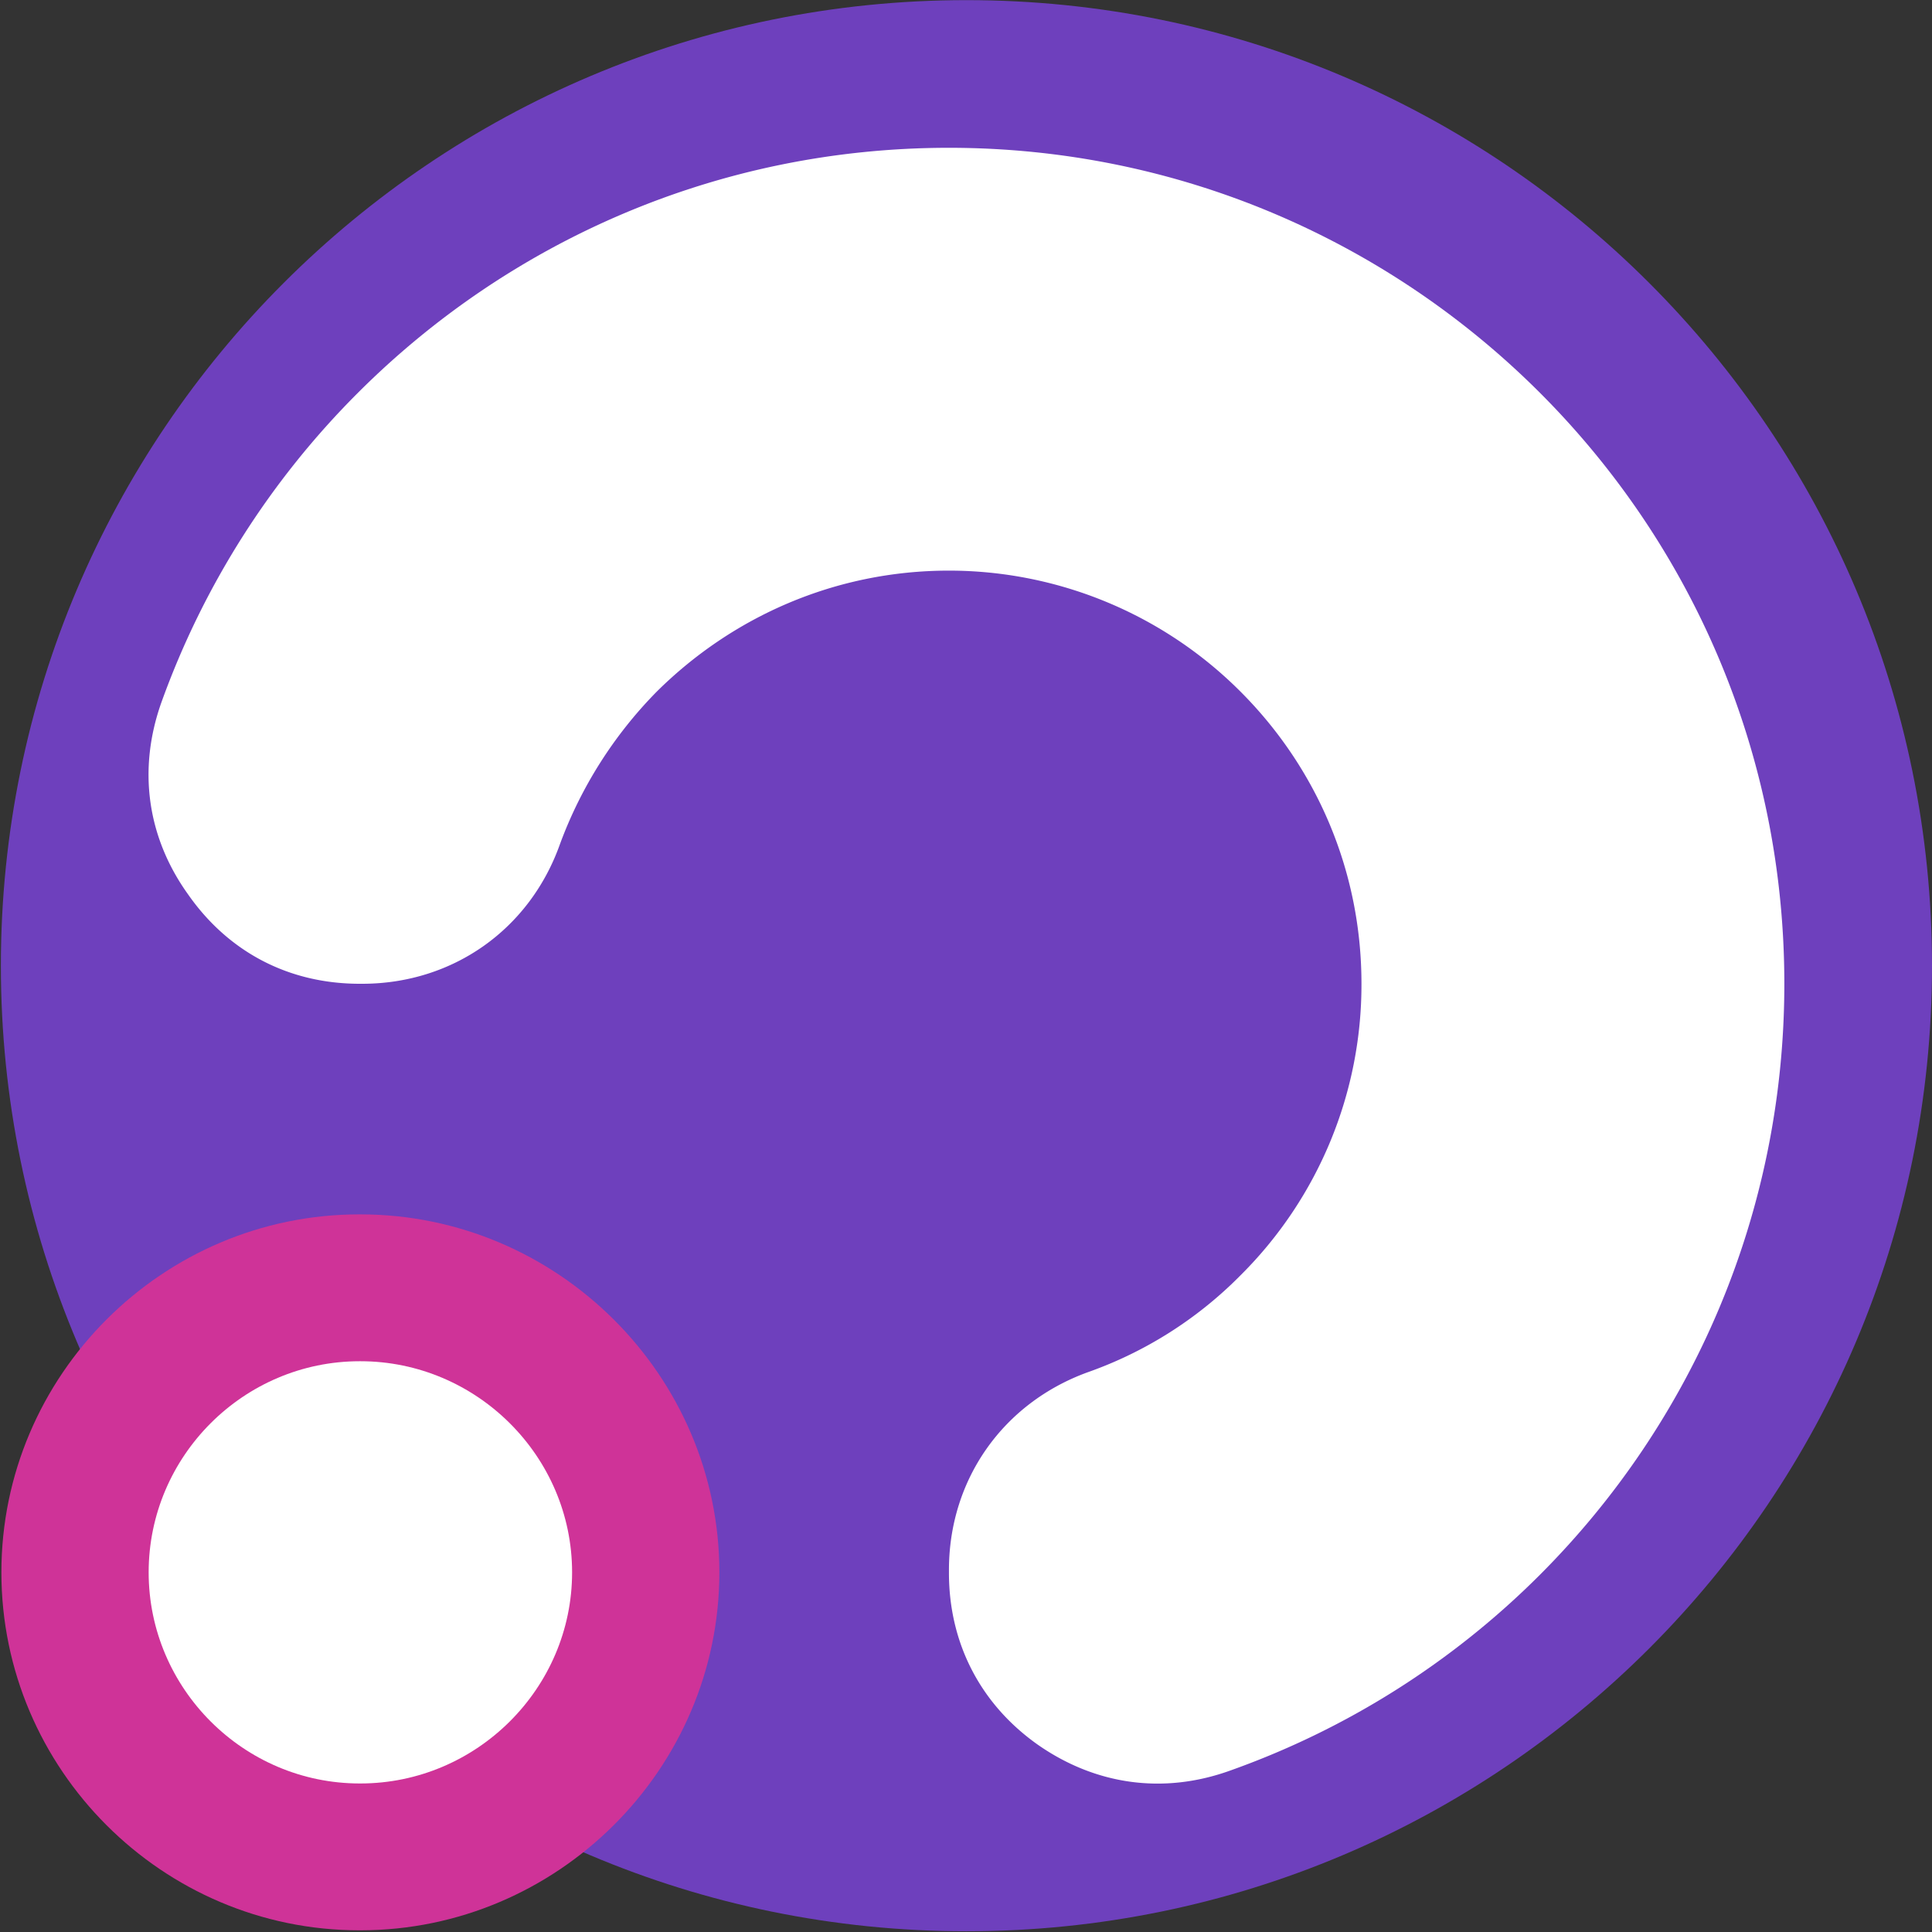
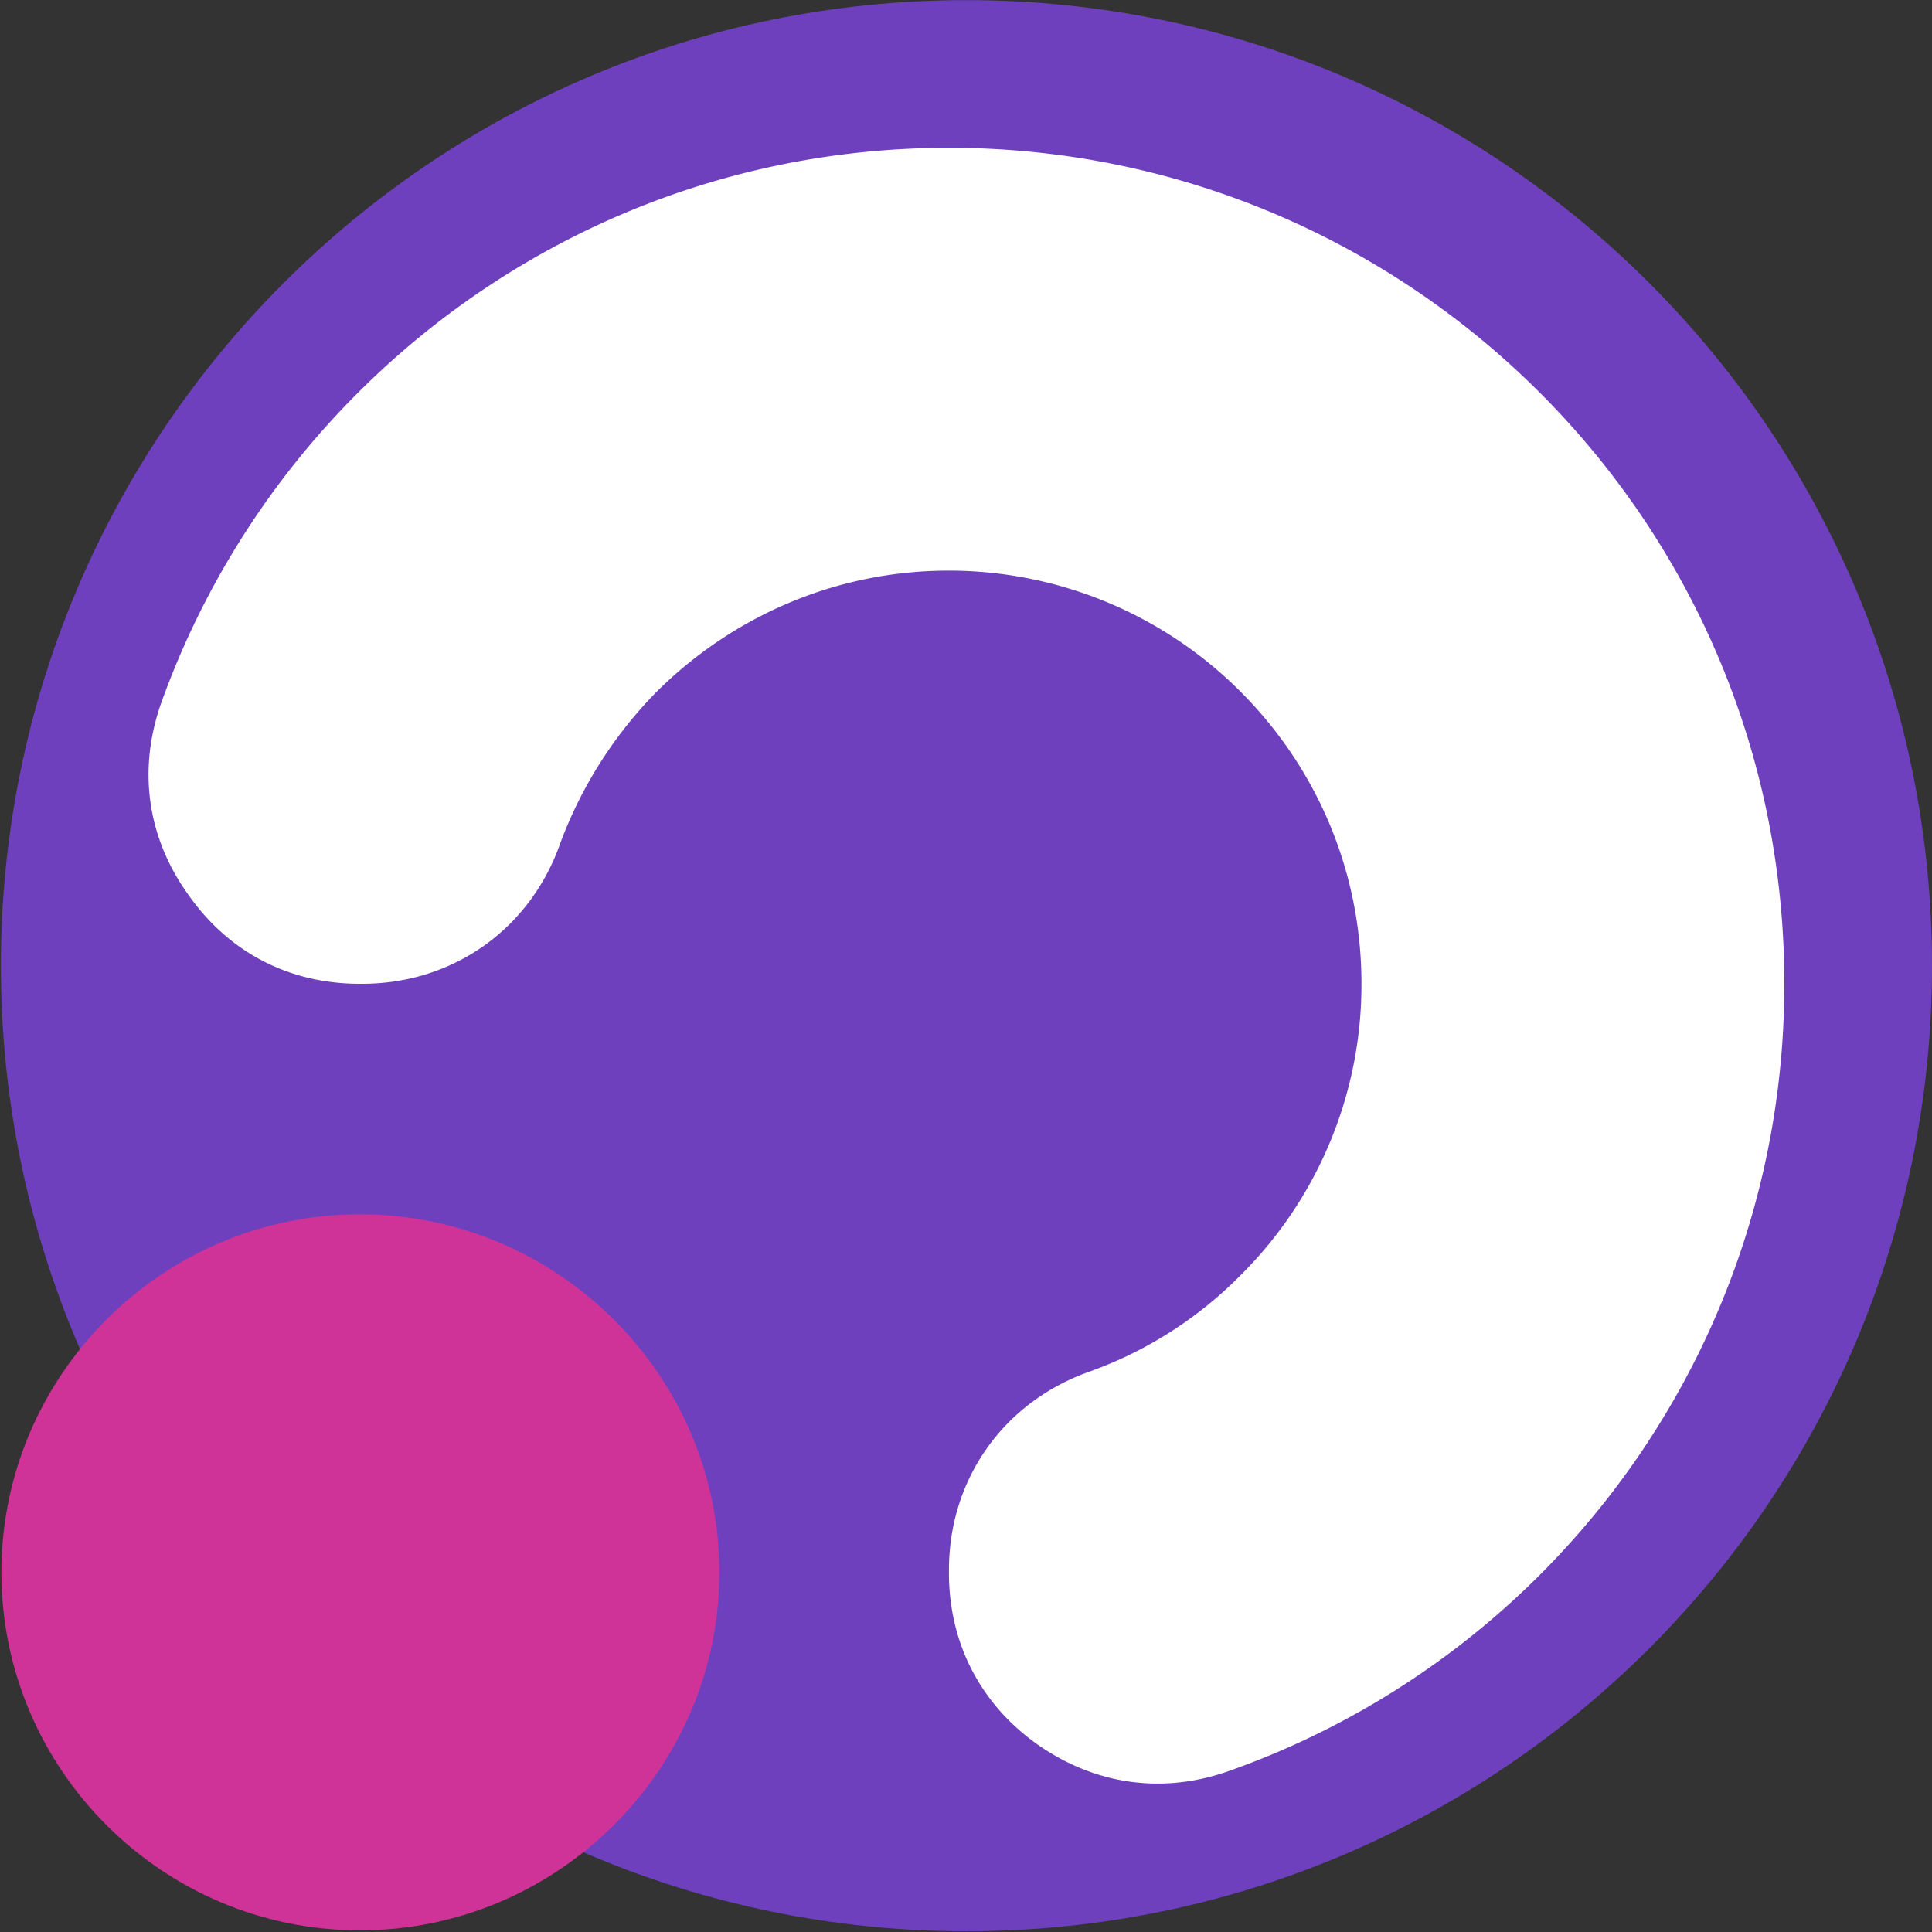
<svg xmlns="http://www.w3.org/2000/svg" id="Layer_1" data-name="Layer 1" viewBox="0 0 2000 2000">
  <rect x="0" y="0" width="2000" height="2000" fill="#333333" stroke="none" />
  <defs>
    <style>.cls-1{fill:#6e40bd;}.cls-2,.cls-4{fill:#fff;}.cls-3{fill:#cf3398;}.cls-3,.cls-4{fill-rule:evenodd;}</style>
  </defs>
  <path class="cls-1" d="M2000,999.68c0,552-447.52,999.55-999.55,999.55S.91,1551.72.91,999.68,448.41.14,1000.45.14,2000,447.64,2000,999.68" />
  <path class="cls-2" d="M982.35,153c238.58,0,455.24,97.07,611.79,253.62s253,372.58,253,611.79c0,238.58-96.44,455.24-253,611.79a861.3,861.3,0,0,1-321.24,202.89c-68.25,24.42-138.38,15-198.5-26.93-59.49-42-92.05-105.19-92.05-177.84v-3.13c0-93.3,55.73-172.82,144-204.76a417,417,0,0,0,157.8-100.2,423.91,423.91,0,0,0,125.23-301.82c0-118.36-47.59-224.81-125.23-302.46A426.53,426.53,0,0,0,982.35,590.7c-118.35,0-224.81,48.22-302.46,125.24A443.57,443.57,0,0,0,579.7,873.75C548.4,962,468.87,1018.4,374.93,1018.4h-2.5c-73.26,0-135.88-32.57-177.84-92.68-42.59-59.49-52-129.63-27.55-198.5A867.94,867.94,0,0,1,370.55,406.61C527.1,250.06,743.14,153,982.35,153" />
  <path class="cls-3" d="M373.06,1257.12H372c-203.85,0-370.56,166.69-370.56,370.57S168.14,1998.25,372,1998.25h1.07c203.87,0,371.62-166.7,371.62-370.56s-167.75-370.57-371.62-370.57" />
-   <path class="cls-4" d="M373.06,1409.14h-.64c-120.21,0-218.53,98.31-218.53,218.54s98.32,218.56,218.53,218.56h.64c120.23,0,219.17-98.32,219.17-218.56s-98.94-218.54-219.17-218.54" />
</svg>